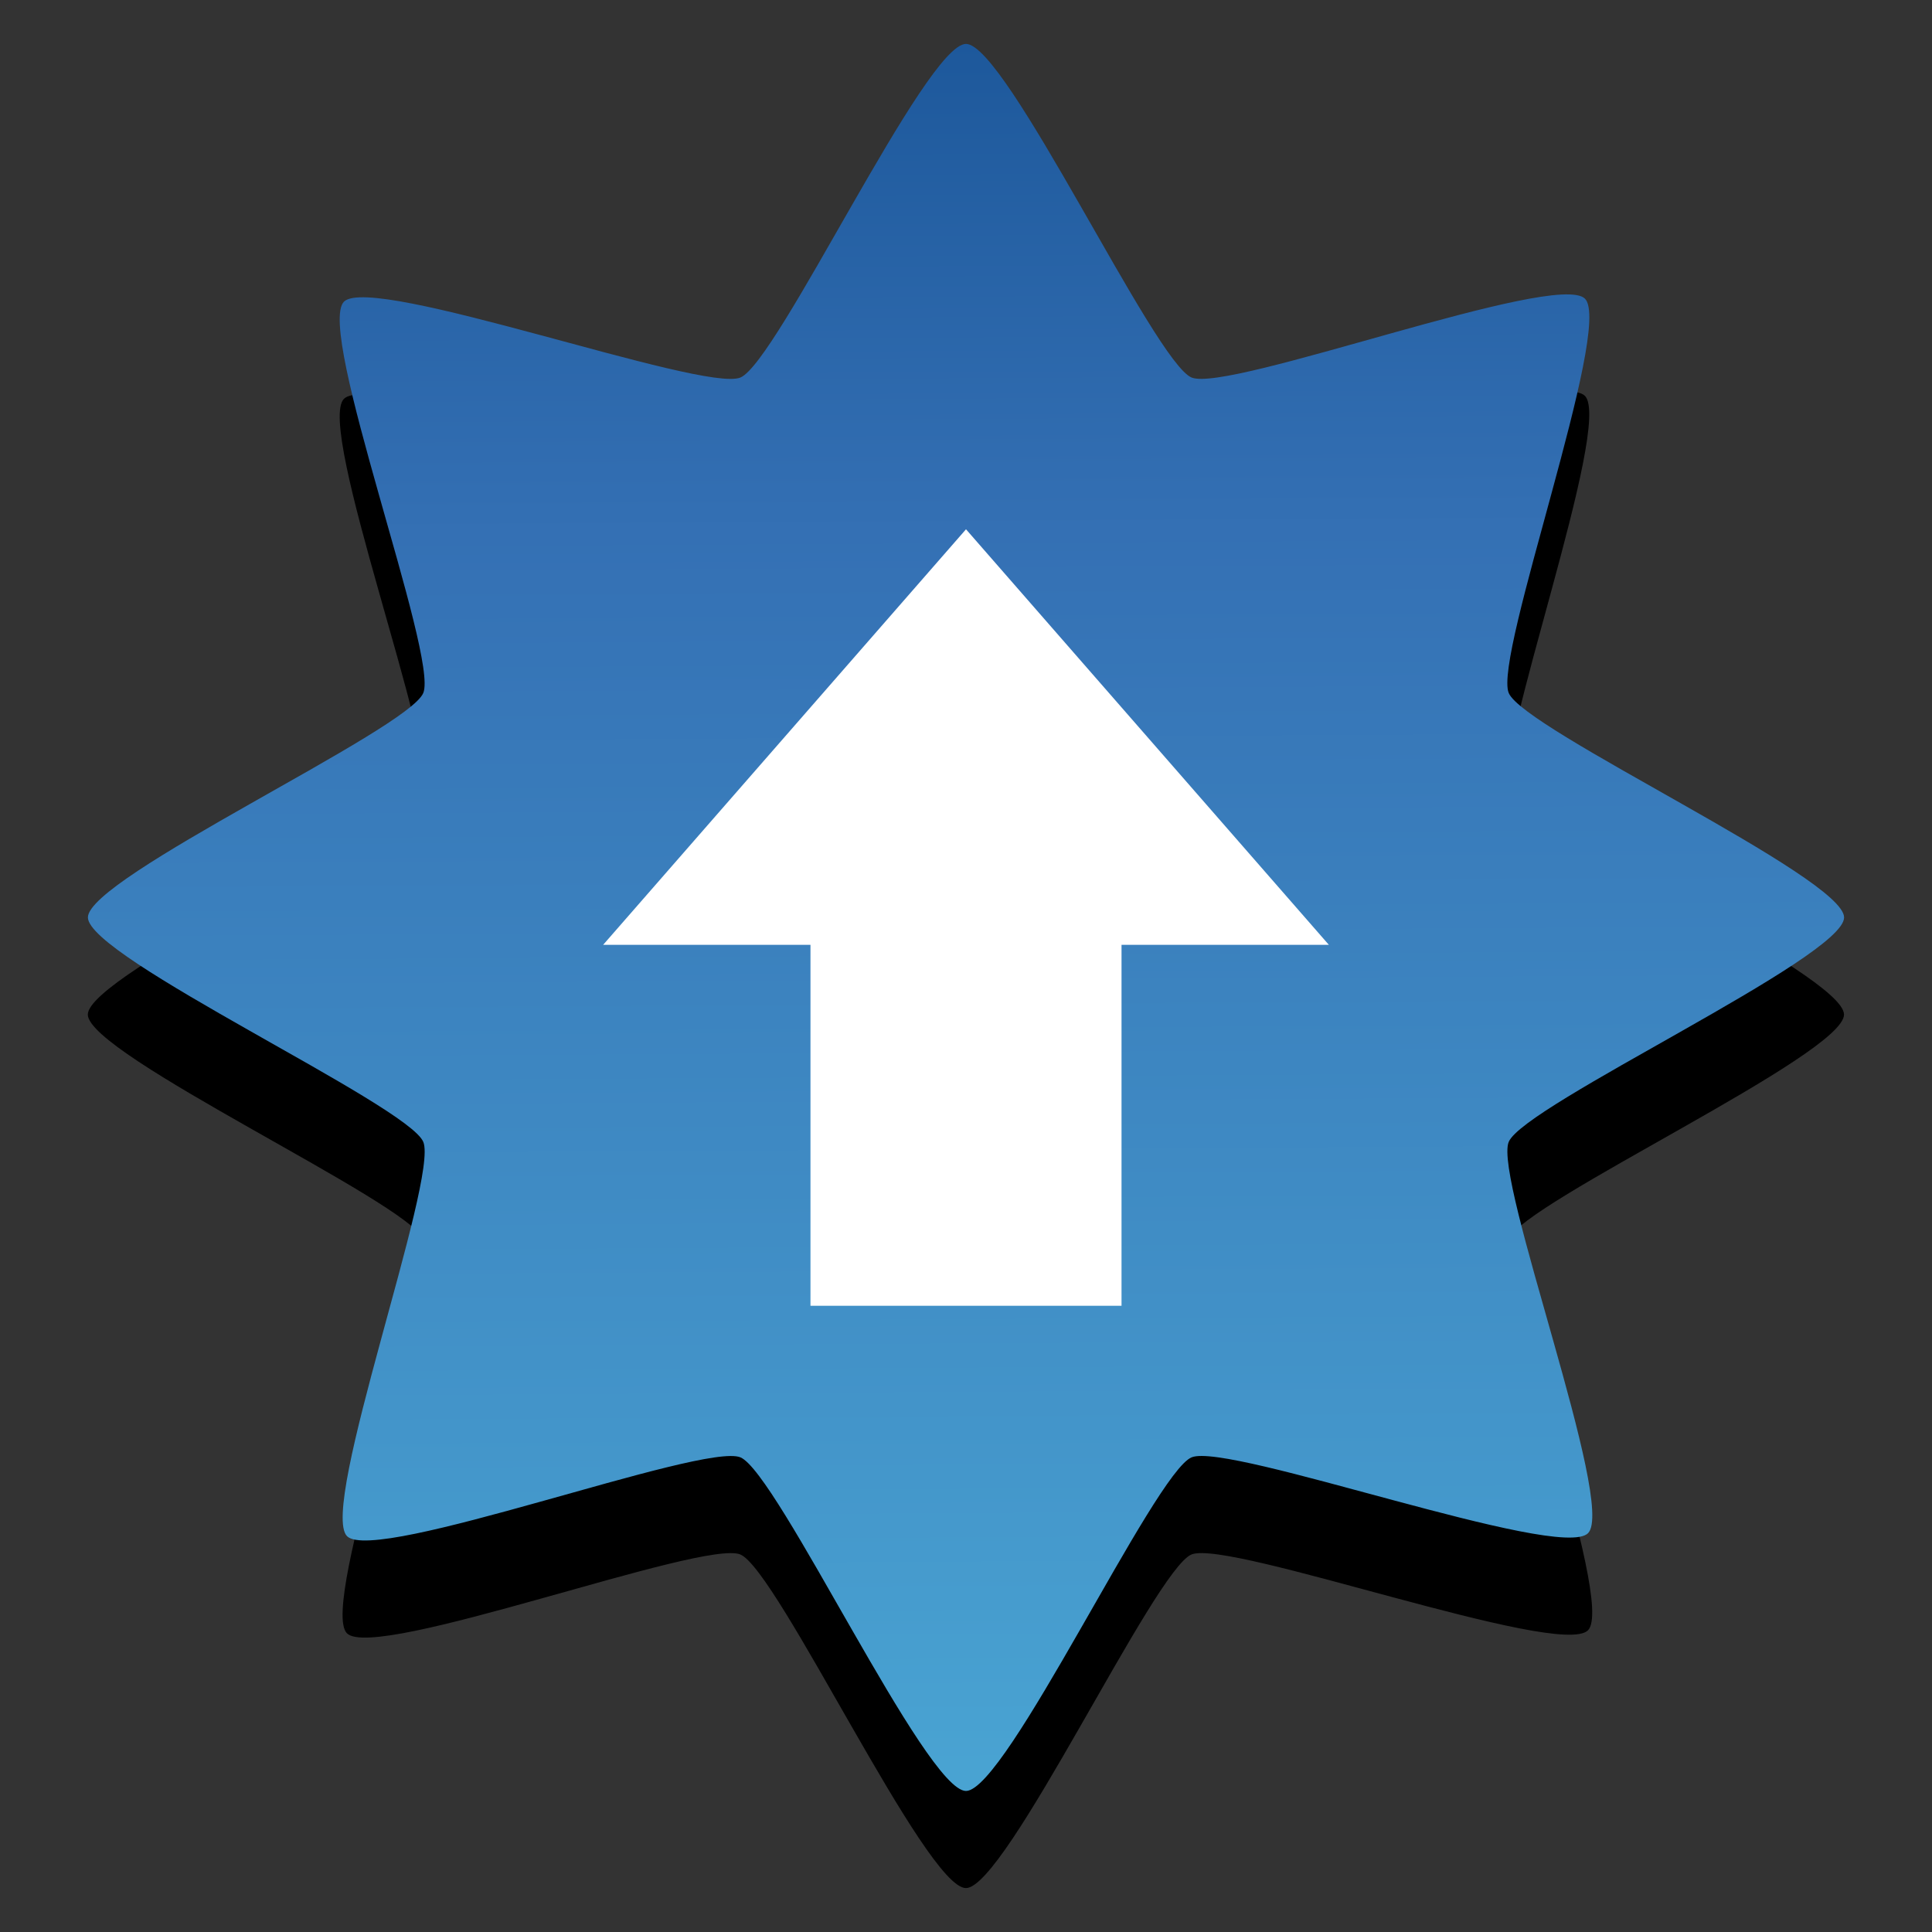
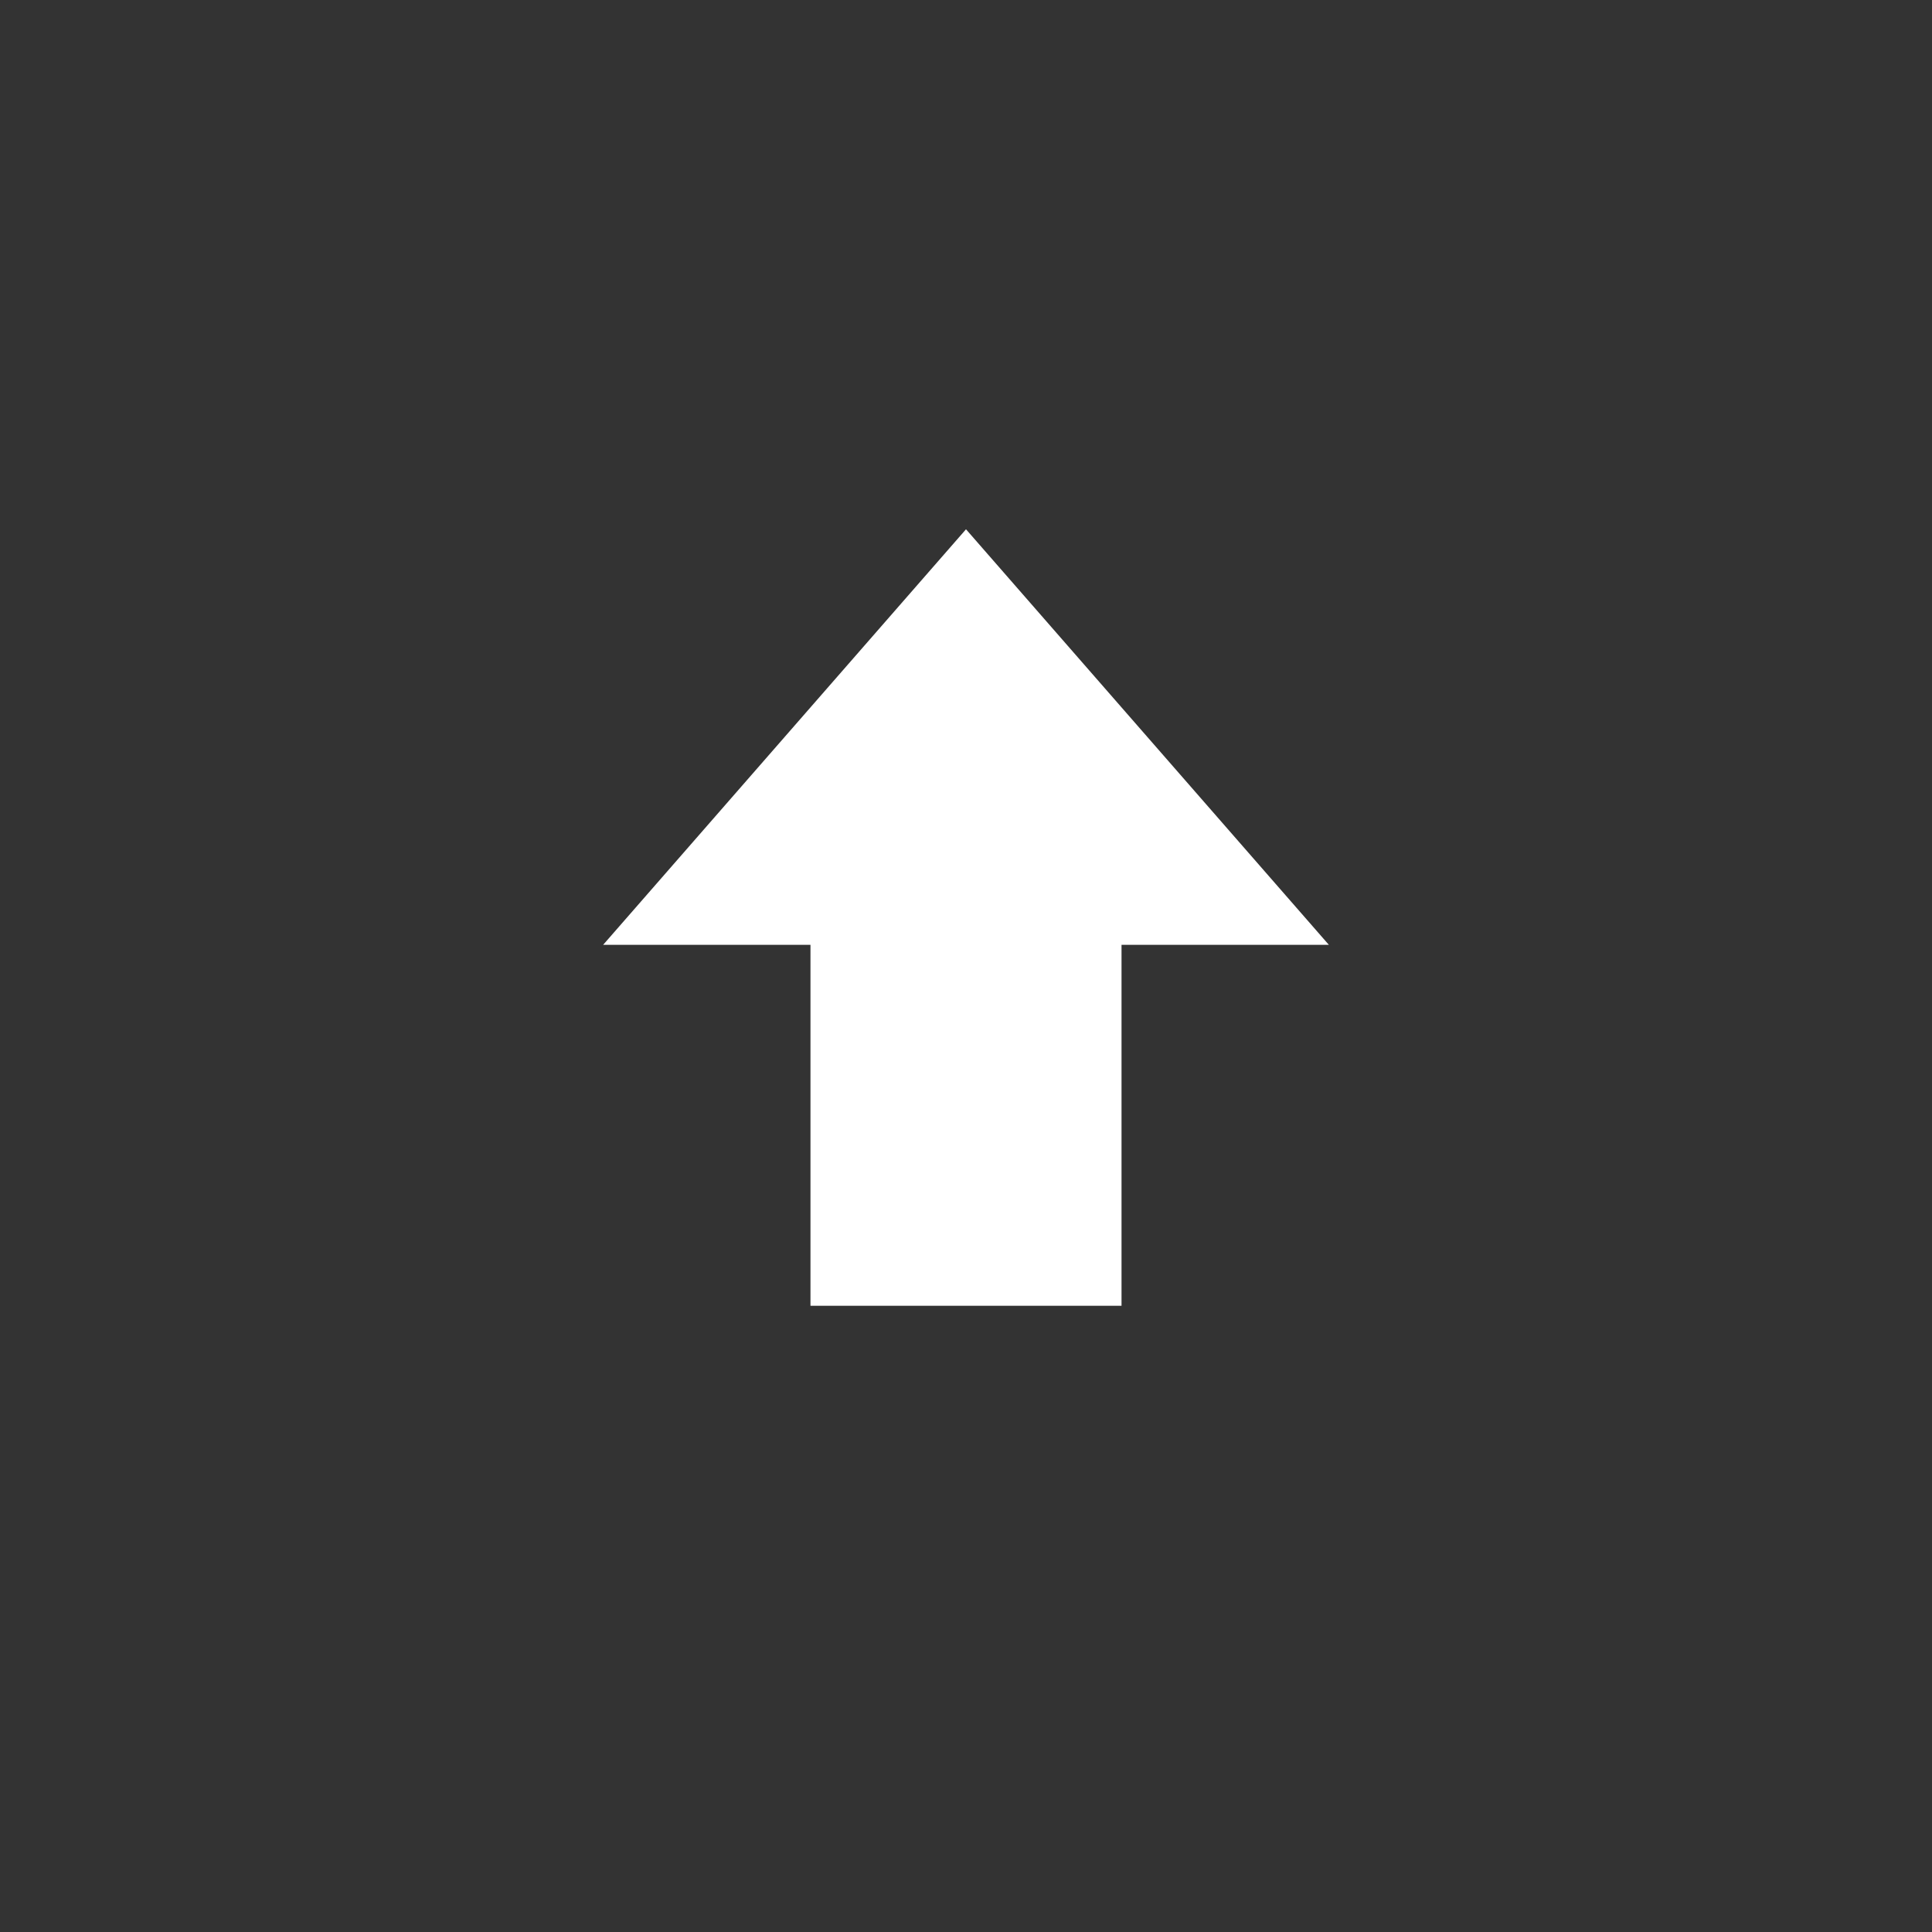
<svg xmlns="http://www.w3.org/2000/svg" xmlns:ns1="http://www.inkscape.org/namespaces/inkscape" xmlns:ns2="http://sodipodi.sourceforge.net/DTD/sodipodi-0.dtd" xmlns:xlink="http://www.w3.org/1999/xlink" width="22" height="22" id="svg4455" version="1.1" ns1:version="0.48.4 r9939" ns2:docname="software-update-available.svg">
  <rect width="100%" height="100%" fill="#333333" stroke="none" />
  <defs id="defs4457">
    <linearGradient id="linearGradient4058">
      <stop id="stop4066" offset="0" style="stop-color:#49a3d2;stop-opacity:1;" />
      <stop style="stop-color:#3470b4;stop-opacity:1;" offset="0.7" id="stop4068" />
      <stop style="stop-color:#1b5699;stop-opacity:1;" offset="1" id="stop4062" />
    </linearGradient>
    <linearGradient ns1:collect="always" xlink:href="#linearGradient4058" id="linearGradient2993" gradientUnits="userSpaceOnUse" gradientTransform="matrix(-0.03,0.121,-0.122,-0.03,52.024,1020.667)" x1="310.934" y1="260.006" x2="154.563" y2="299.753" />
  </defs>
  <ns2:namedview id="base" pagecolor="#ffffff" bordercolor="#666666" borderopacity="1.0" ns1:pageopacity="0.0" ns1:pageshadow="2" ns1:zoom="15.839192" ns1:cx="26.531027" ns1:cy="16.201811" ns1:document-units="px" ns1:current-layer="layer1" showgrid="true" ns1:window-width="1280" ns1:window-height="974" ns1:window-x="0" ns1:window-y="26" ns1:window-maximized="1">
    <ns1:grid type="xygrid" id="grid2996" empspacing="5" visible="true" enabled="true" snapvisiblegridlinesonly="true" />
  </ns2:namedview>
  <g ns1:label="Layer 1" ns1:groupmode="layer" id="layer1" transform="translate(0,-1030.362)">
-     <path ns1:connector-curvature="0" style="fill:#000000;fill-opacity:1;stroke:none" d="m 11,1031.967 c -0.459,4e-4 -2.145,3.624 -2.569,3.799 -0.424,0.175 -4.189,-1.187 -4.514,-0.863 -0.324,0.323 1.078,4.033 0.903,4.455 C 4.644,1039.781 1,1041.458 1,1041.915 c 4.322e-4,0.457 3.643,2.134 3.819,2.556 0.176,0.422 -1.193,4.167 -0.868,4.49 0.325,0.323 4.055,-1.073 4.479,-0.898 0.424,0.174 2.11,3.8 2.569,3.799 0.459,-4e-4 2.145,-3.624 2.569,-3.799 0.424,-0.175 4.189,1.187 4.514,0.864 0.324,-0.323 -1.078,-4.033 -0.903,-4.456 0.175,-0.422 3.82,-2.099 3.819,-2.556 -4.31e-4,-0.457 -3.643,-2.134 -3.819,-2.556 -0.176,-0.422 1.193,-4.167 0.868,-4.49 -0.325,-0.323 -4.055,1.072 -4.479,0.898 C 13.145,1035.592 11.459,1031.967 11,1031.967 z m 0,5.526 4.132,4.732 -2.361,0 0,4.11 -3.542,0 0,-4.11 -2.361,0 L 11,1037.494 z" id="path2999-6-2-2" />
-     <path style="fill:url(#linearGradient2993);fill-opacity:1;stroke:none" d="m 11,1030.862 c -0.459,5e-4 -2.145,3.624 -2.569,3.799 -0.424,0.175 -4.189,-1.187 -4.514,-0.864 -0.324,0.323 1.078,4.033 0.903,4.456 -0.175,0.422 -3.82,2.099 -3.819,2.556 4.316e-4,0.457 3.643,2.134 3.819,2.556 0.176,0.422 -1.193,4.167 -0.868,4.49 0.325,0.323 4.055,-1.072 4.479,-0.898 0.424,0.174 2.11,3.8 2.569,3.799 0.459,-5e-4 2.145,-3.624 2.569,-3.799 0.424,-0.175 4.189,1.187 4.514,0.864 0.324,-0.323 -1.078,-4.033 -0.903,-4.456 0.175,-0.422 3.82,-2.099 3.819,-2.556 -4.31e-4,-0.457 -3.643,-2.134 -3.819,-2.556 -0.176,-0.422 1.193,-4.167 0.868,-4.49 -0.325,-0.323 -4.055,1.073 -4.479,0.898 -0.424,-0.174 -2.11,-3.8 -2.569,-3.799 z" id="path3763" ns1:connector-curvature="0" />
    <path style="fill:#ffffff;fill-opacity:1;stroke:none" d="m 11,1036.389 4.132,4.732 -2.361,0 0,4.11 -3.542,0 0,-4.11 -2.361,0 L 11,1036.389 z" id="path2999-6-2" ns1:connector-curvature="0" />
  </g>
</svg>